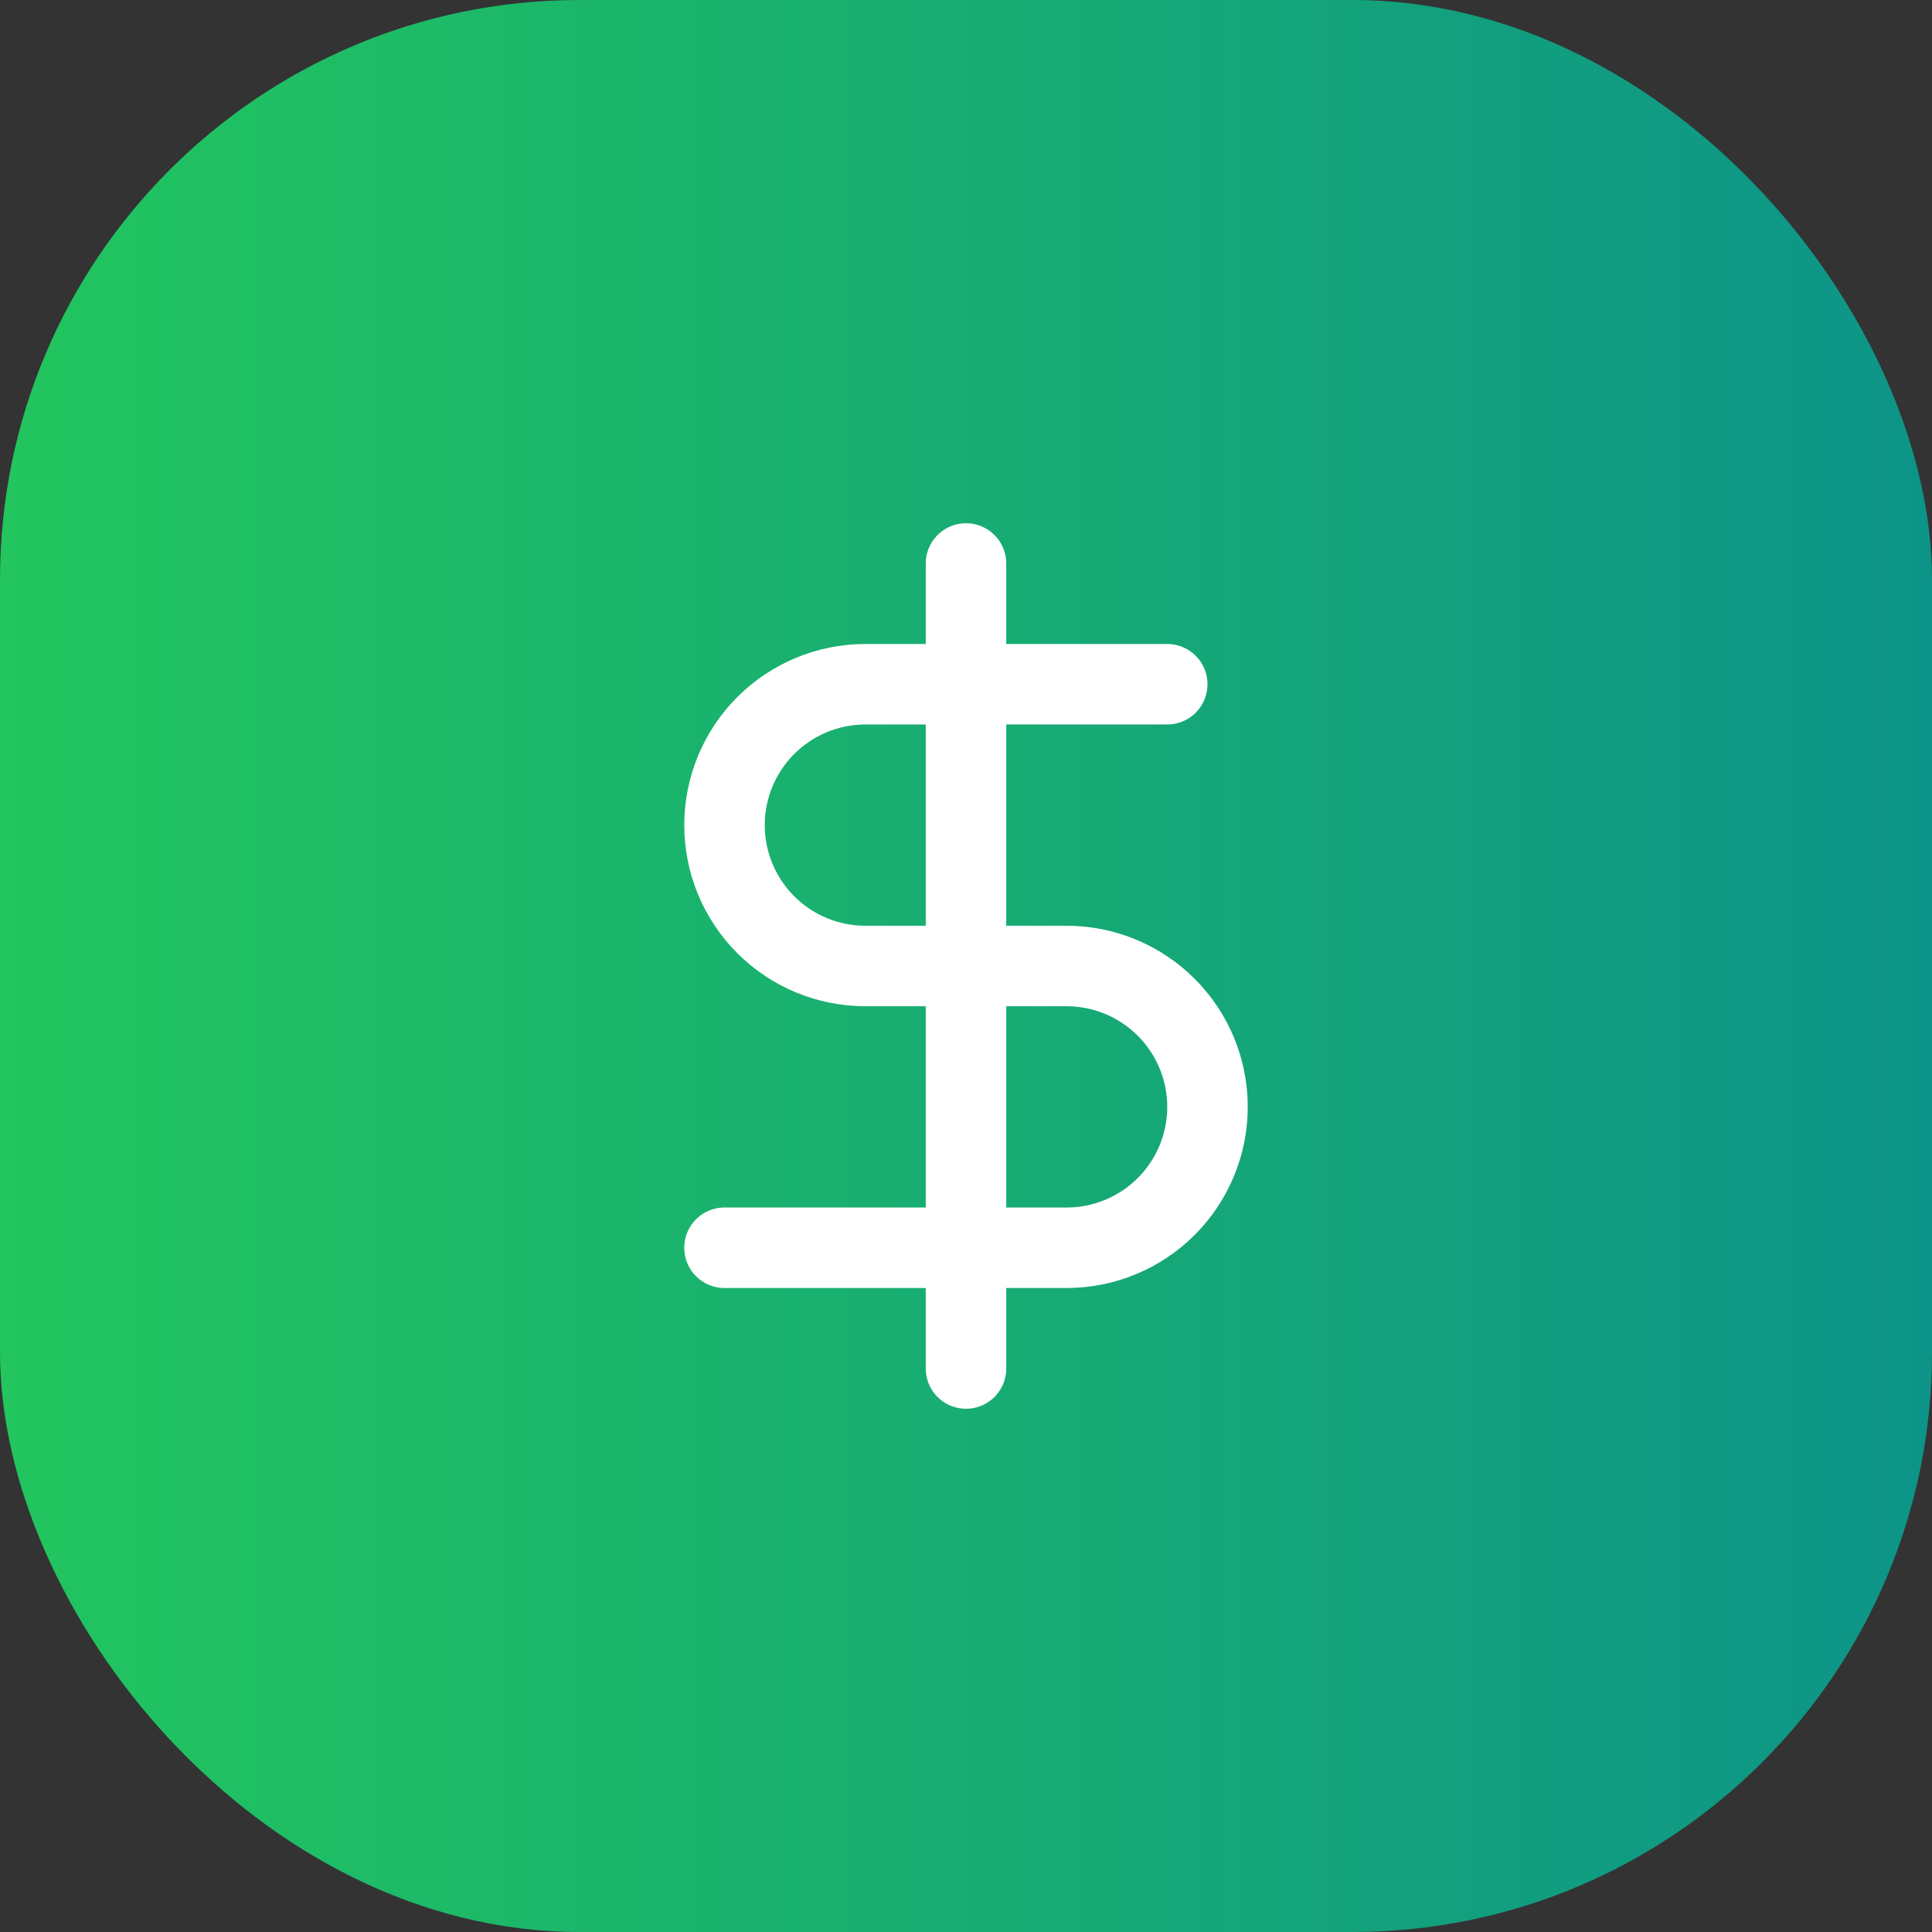
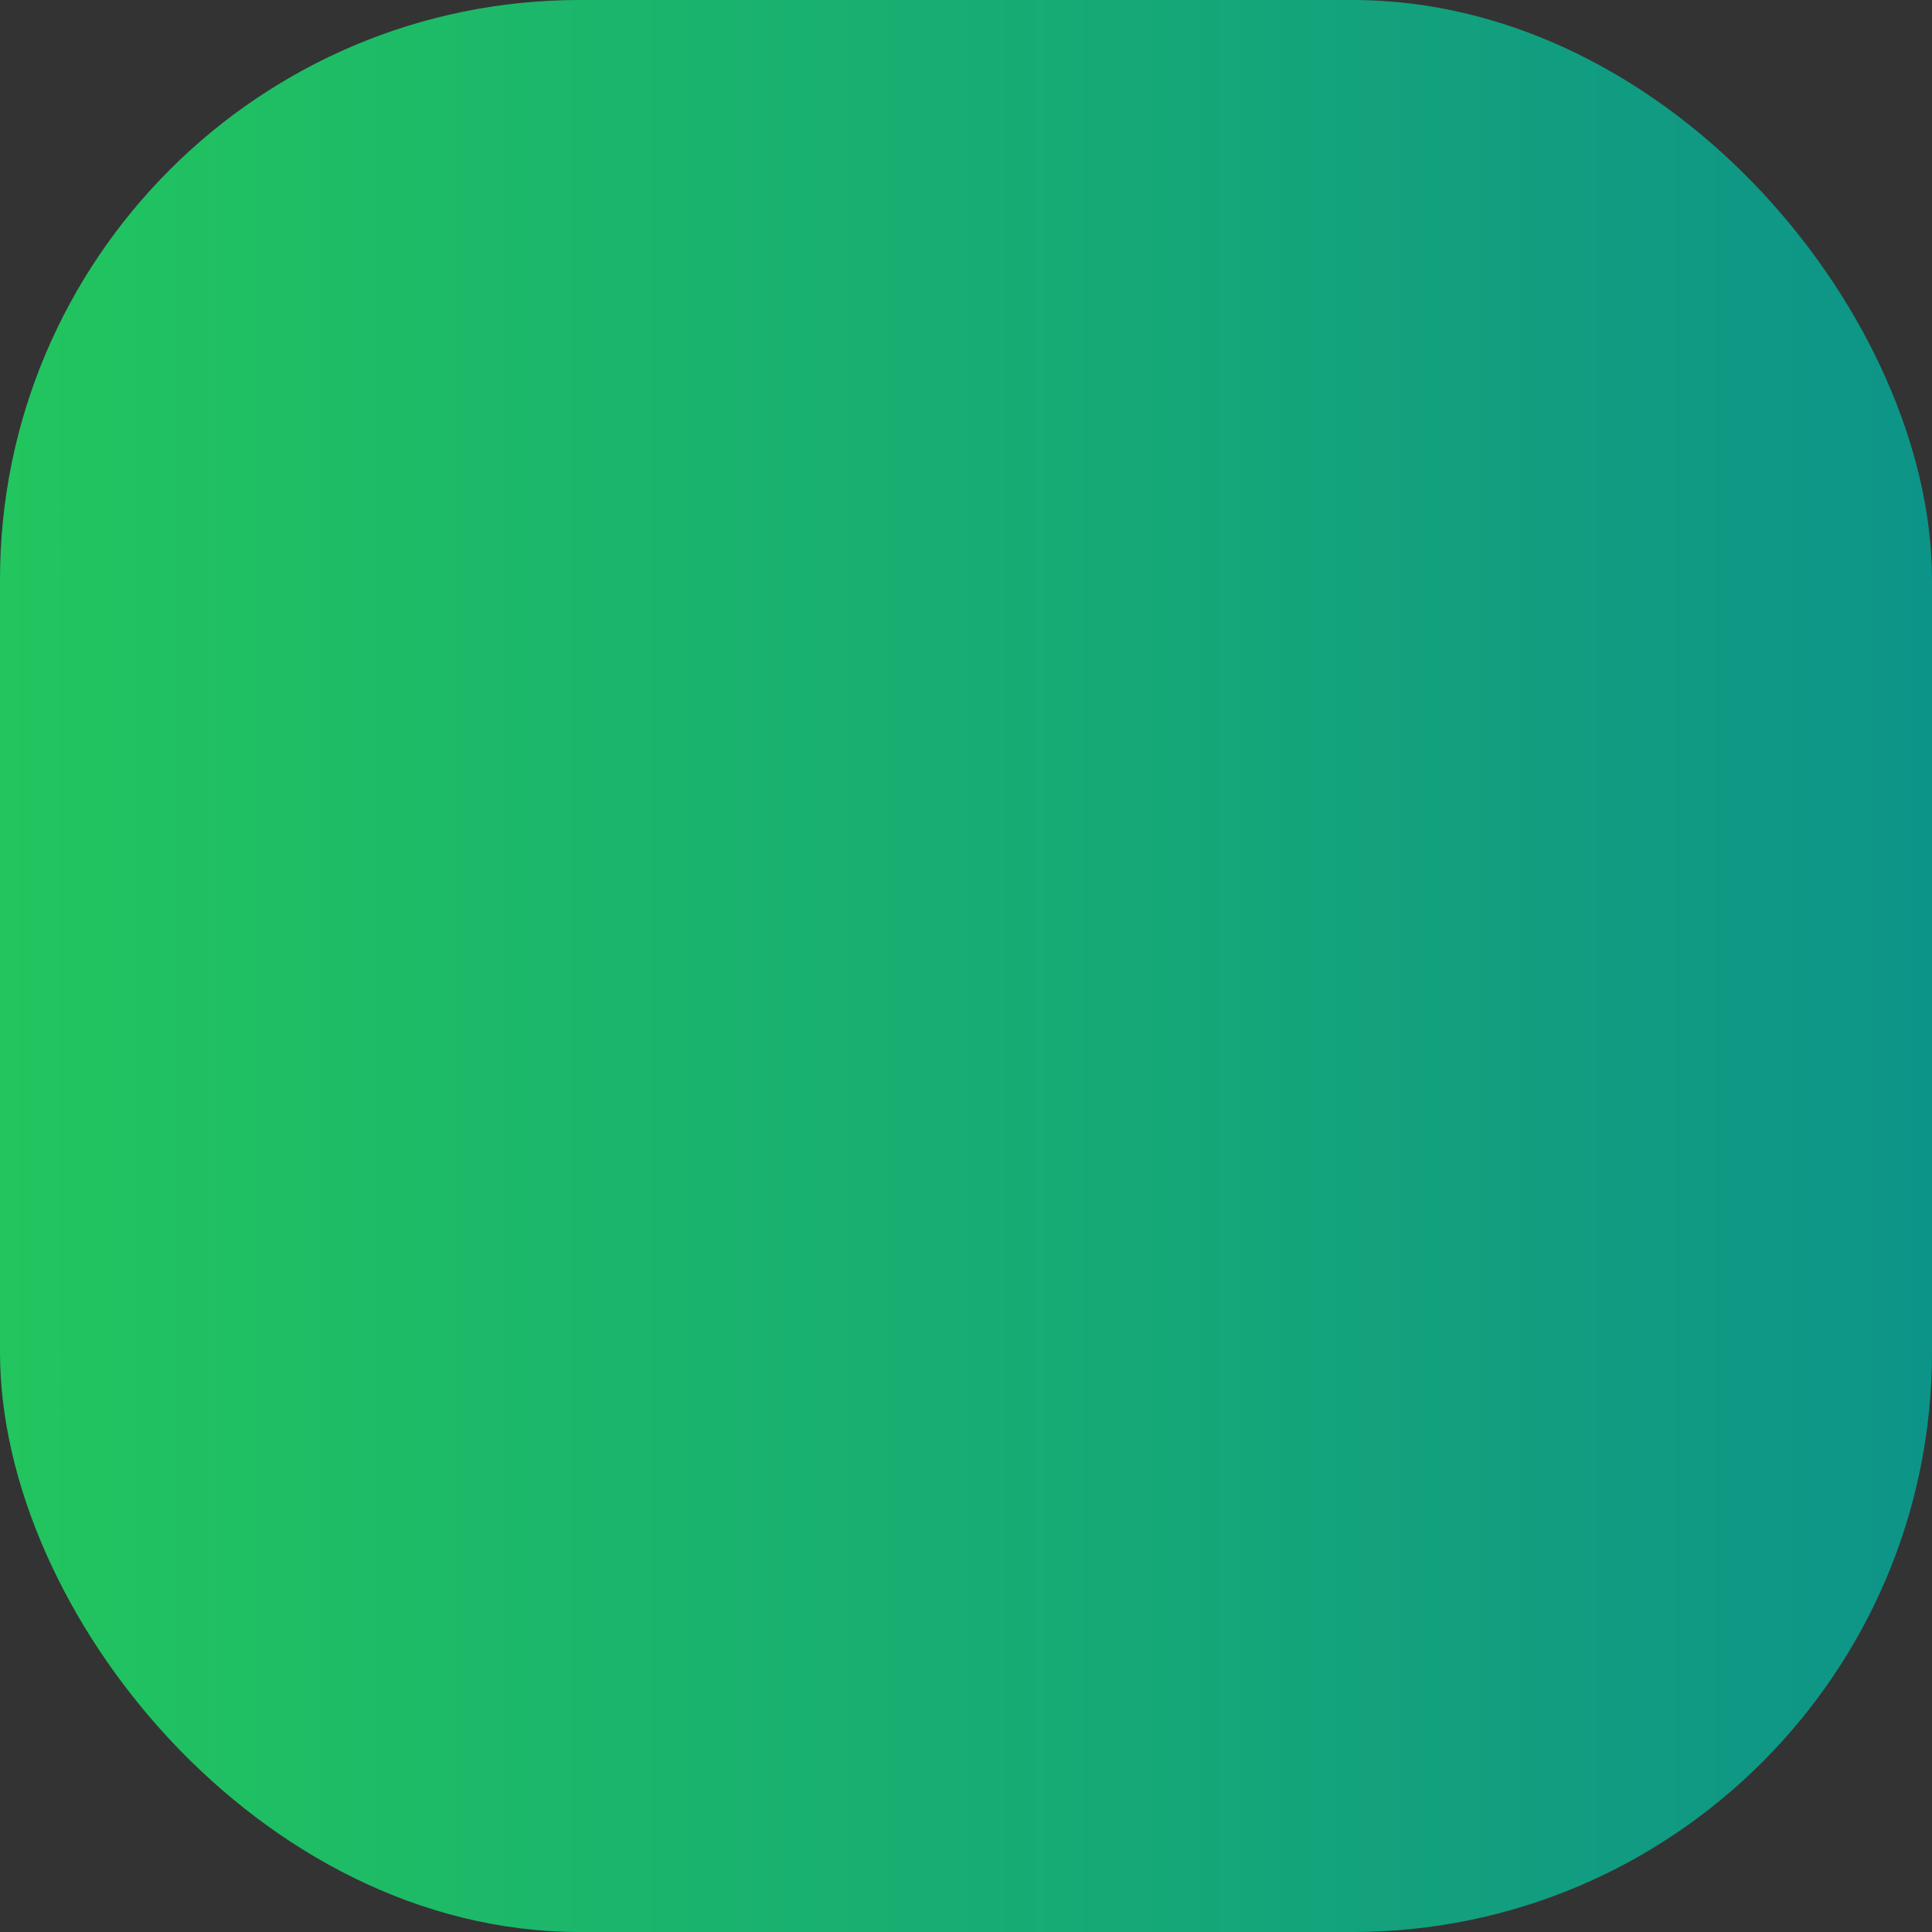
<svg xmlns="http://www.w3.org/2000/svg" width="80" height="80" viewBox="0 0 80 80" fill="none">
  <rect x="0" y="0" width="80" height="80" fill="#333333" stroke="none" />
  <rect width="80" height="80" rx="24" fill="url(#paint0_linear_1403_654)" />
-   <path d="M40 23.333V56.667" stroke="white" stroke-width="3.333" stroke-linecap="round" stroke-linejoin="round" />
-   <path d="M48.333 28.333H35.833C34.286 28.333 32.803 28.948 31.709 30.042C30.615 31.136 30 32.62 30 34.167C30 35.714 30.615 37.197 31.709 38.291C32.803 39.386 34.286 40 35.833 40H44.167C45.714 40 47.197 40.615 48.291 41.709C49.385 42.803 50 44.286 50 45.833C50 47.38 49.385 48.864 48.291 49.958C47.197 51.052 45.714 51.667 44.167 51.667H30" stroke="white" stroke-width="3.333" stroke-linecap="round" stroke-linejoin="round" />
  <defs>
    <linearGradient id="paint0_linear_1403_654" x1="0" y1="40" x2="80" y2="40" gradientUnits="userSpaceOnUse">
      <stop stop-color="#22C55E" />
      <stop offset="1" stop-color="#0D9488" />
    </linearGradient>
  </defs>
</svg>